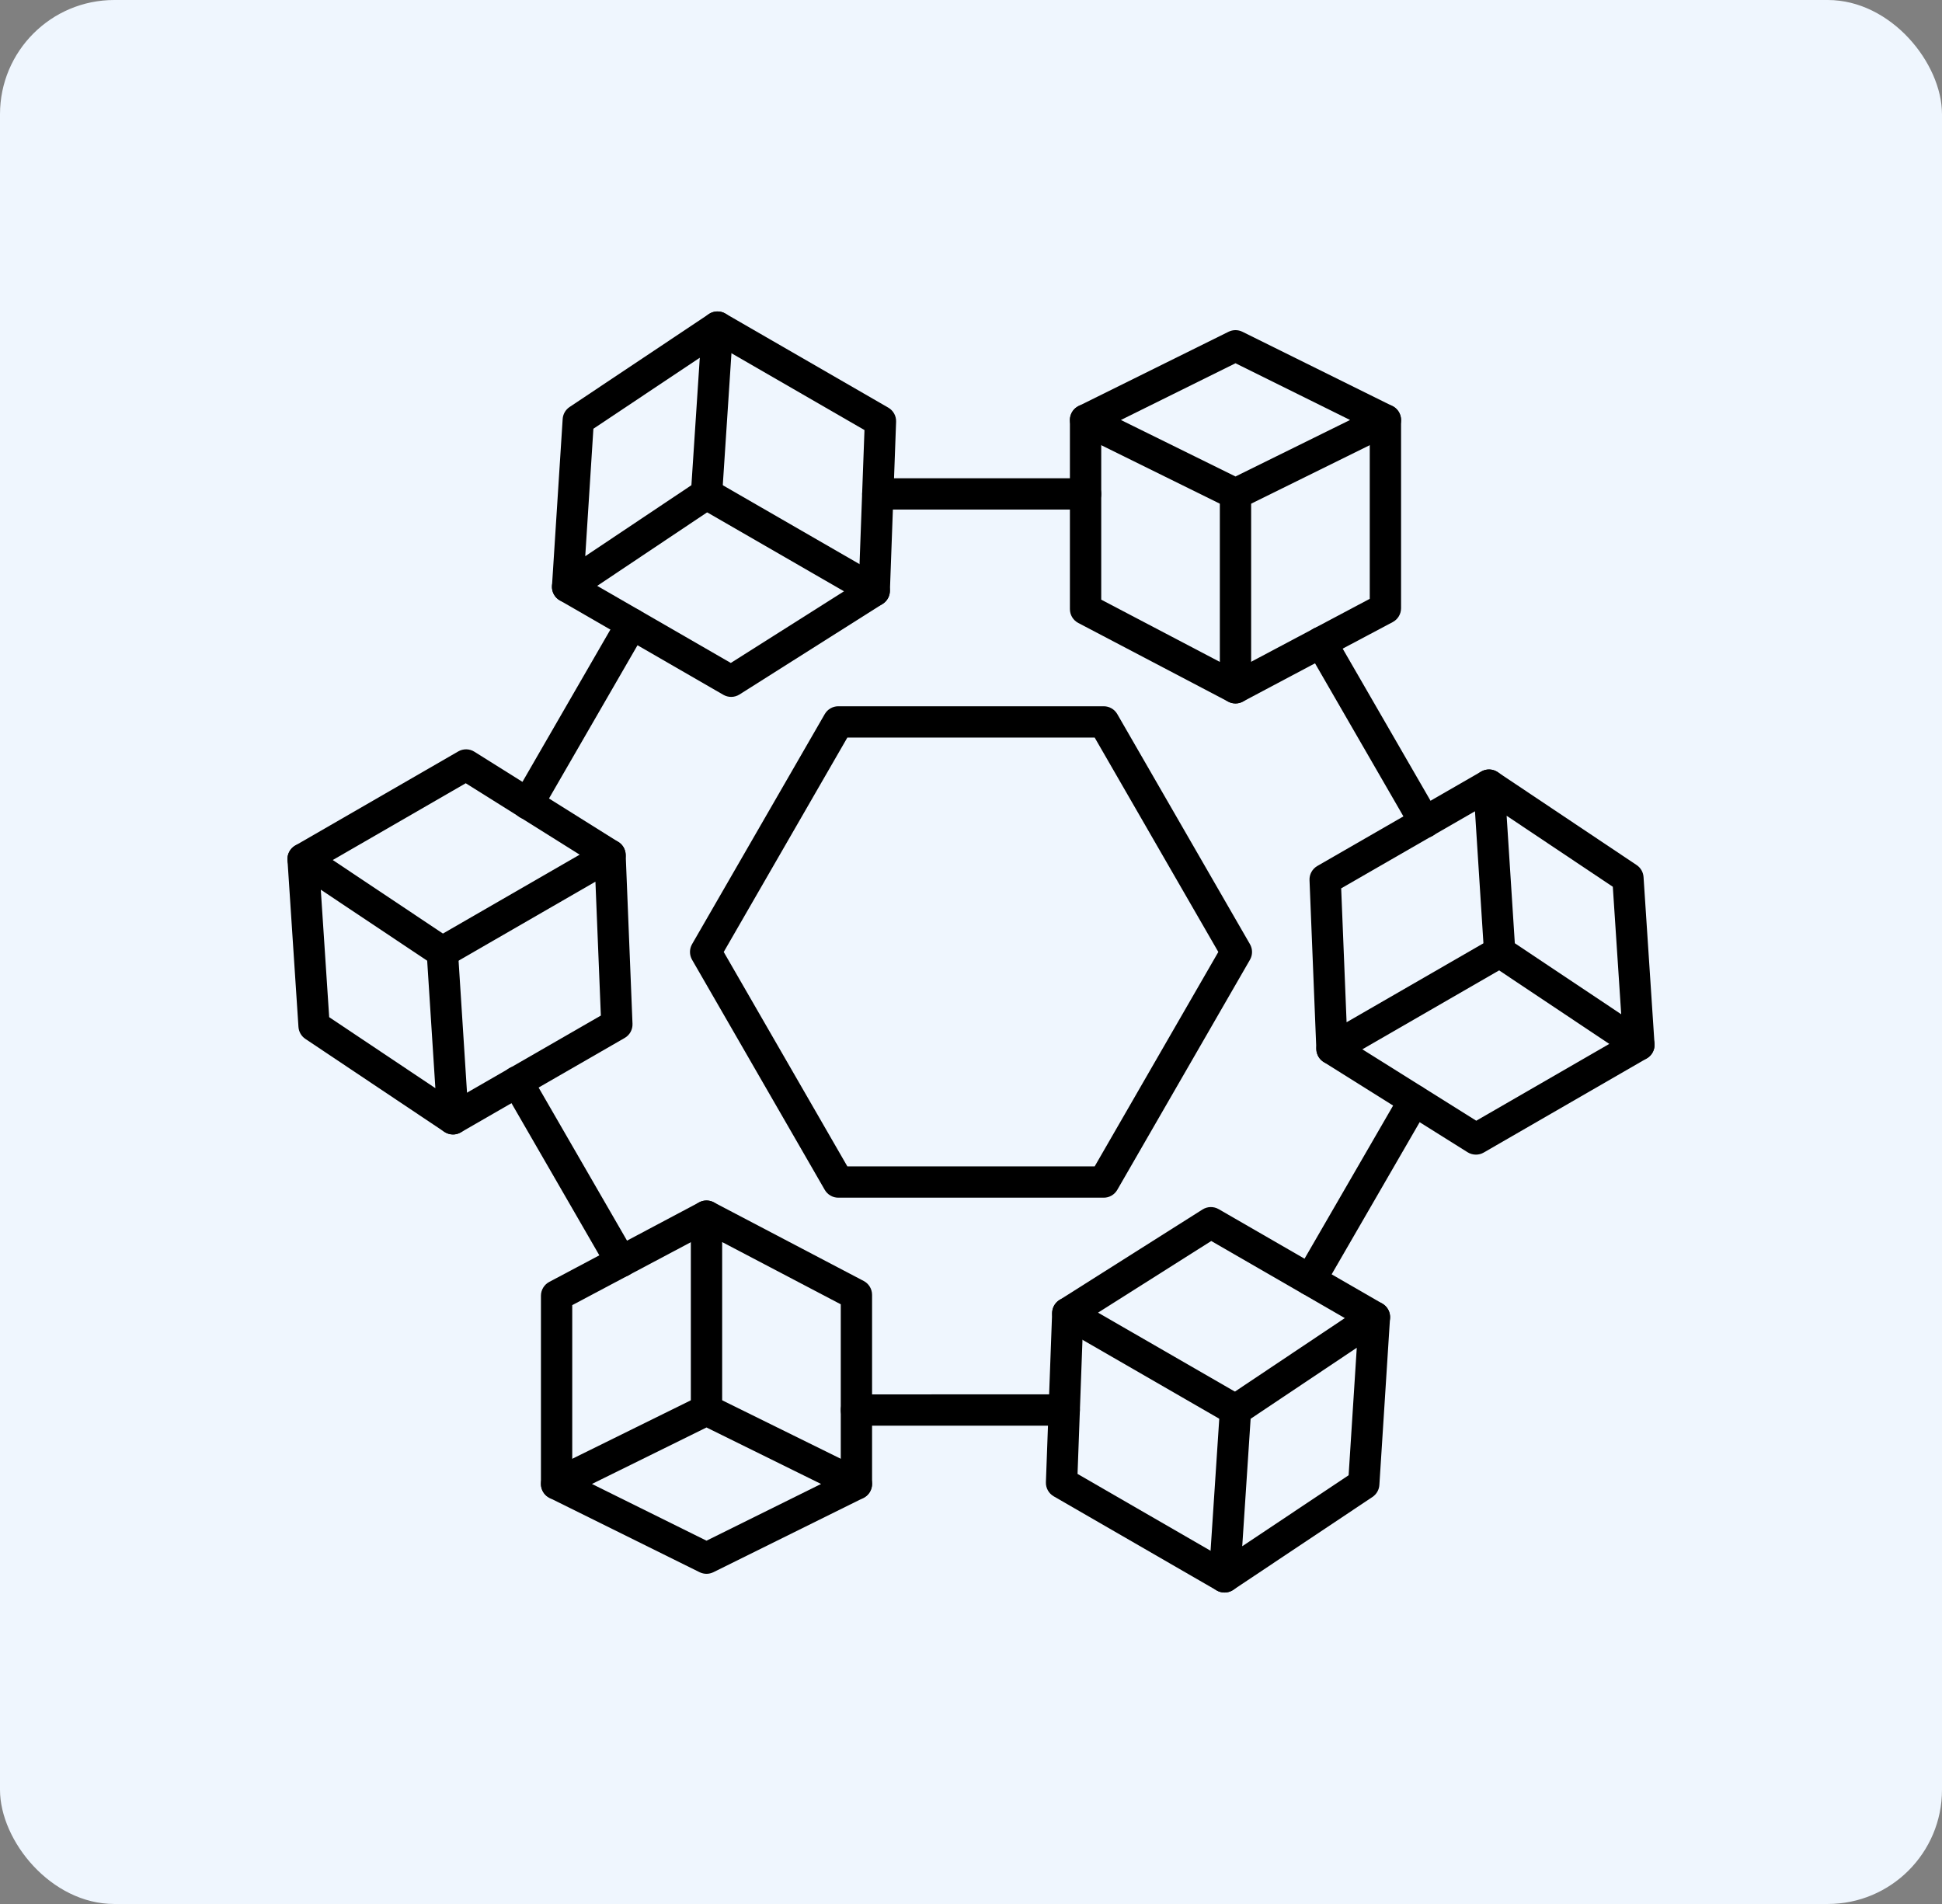
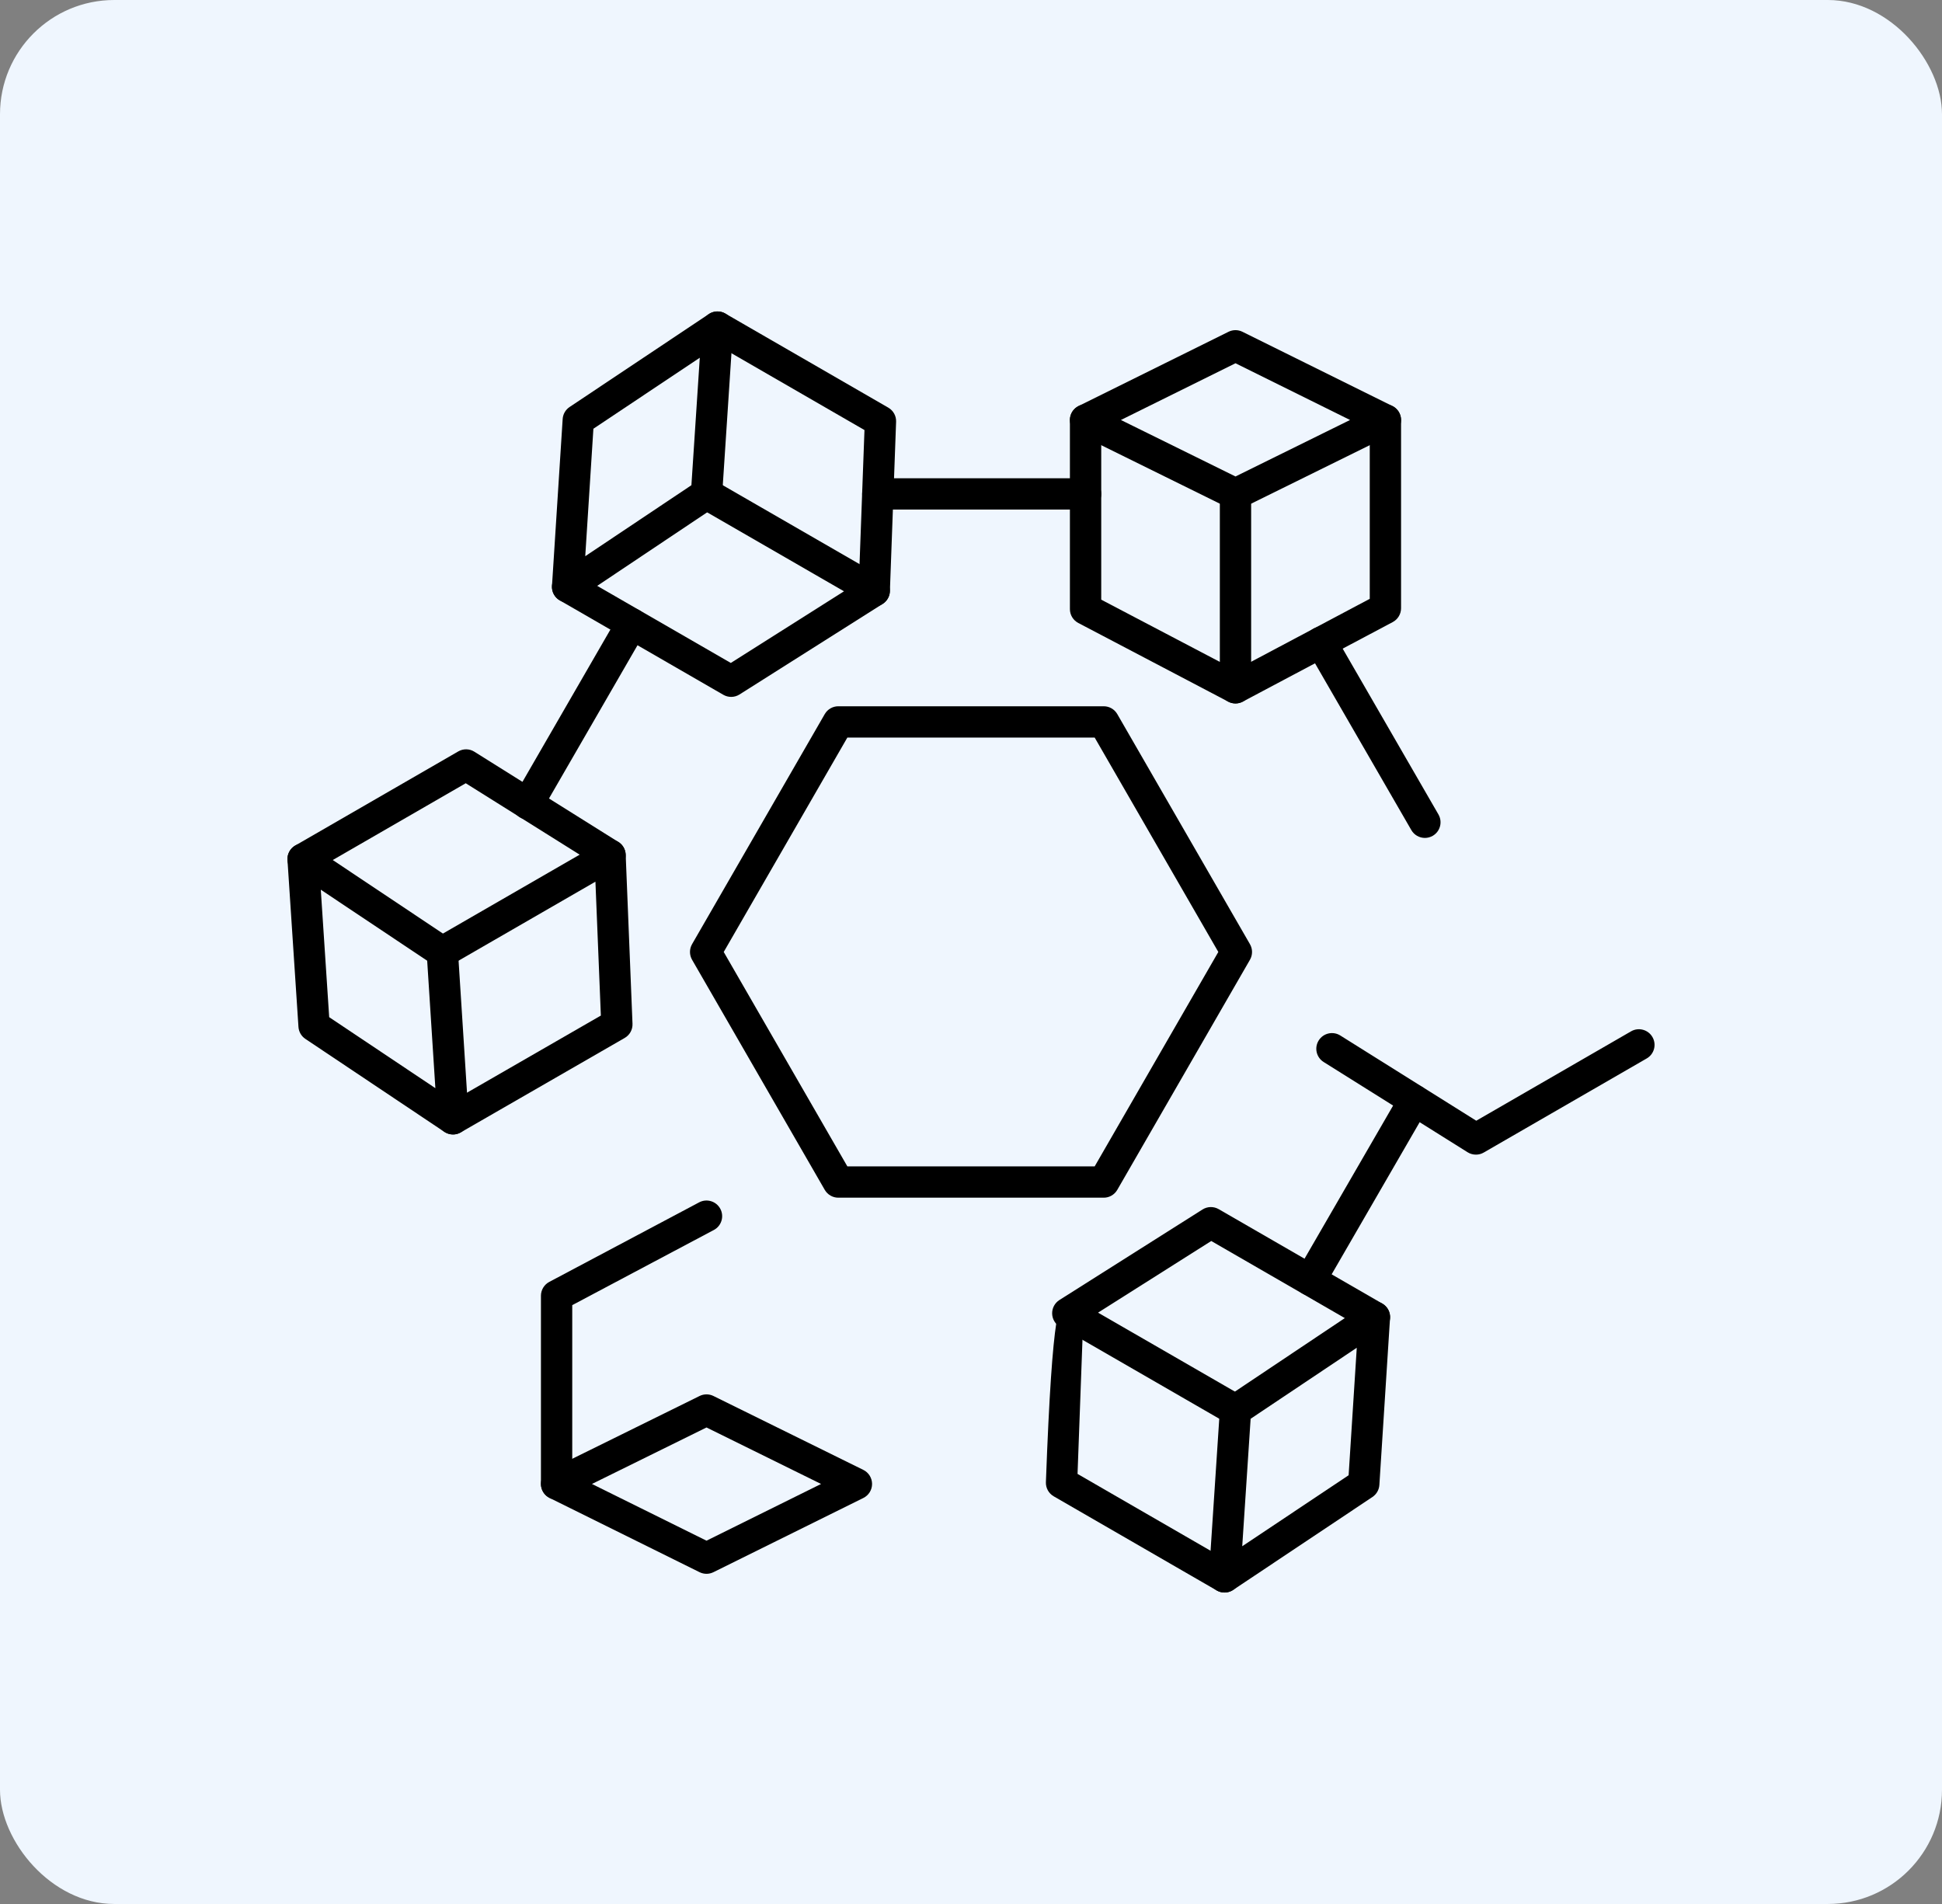
<svg xmlns="http://www.w3.org/2000/svg" width="102" height="100" viewBox="0 0 102 100" fill="none">
  <rect x="0" y="0" width="102" height="100" fill="#808080" stroke="none" />
  <rect width="102" height="100" rx="6" fill="#EFF6FE" />
  <path fill-rule="evenodd" clip-rule="evenodd" d="M58.874 22.058L64.892 25.025L70.909 22.058L64.892 19.079L58.874 22.058ZM64.892 26.764C64.767 26.764 64.642 26.736 64.528 26.68L56.655 22.797C56.374 22.659 56.197 22.373 56.195 22.061C56.195 21.747 56.372 21.462 56.654 21.323L64.527 17.425C64.757 17.311 65.026 17.311 65.256 17.425L73.129 21.323C73.411 21.462 73.588 21.748 73.588 22.061C73.588 22.373 73.409 22.659 73.128 22.797L65.255 26.68C65.141 26.736 65.016 26.764 64.892 26.764Z" fill="black" />
  <path fill-rule="evenodd" clip-rule="evenodd" d="M64.892 36.946C64.761 36.946 64.629 36.915 64.51 36.852L56.637 32.72C56.365 32.578 56.195 32.298 56.195 31.992V22.06C56.195 21.606 56.563 21.238 57.017 21.238C57.472 21.238 57.84 21.606 57.84 22.06L57.84 31.495L64.07 34.764V25.943C64.07 25.489 64.437 25.12 64.892 25.12C65.346 25.12 65.714 25.489 65.714 25.943L65.714 36.124C65.714 36.411 65.563 36.679 65.317 36.828C65.186 36.906 65.039 36.946 64.892 36.946Z" fill="black" />
  <path fill-rule="evenodd" clip-rule="evenodd" d="M64.893 36.946C64.599 36.946 64.313 36.788 64.166 36.509C63.954 36.108 64.106 35.611 64.507 35.398L71.944 31.451V22.06C71.944 21.606 72.312 21.238 72.766 21.238C73.22 21.238 73.588 21.606 73.588 22.06L73.588 31.945C73.588 32.249 73.42 32.529 73.151 32.672L65.278 36.85C65.155 36.915 65.023 36.946 64.893 36.946Z" fill="black" />
  <path fill-rule="evenodd" clip-rule="evenodd" d="M31.167 22.518L30.739 29.213L36.315 25.484L36.755 18.789L31.167 22.518ZM29.811 31.644C29.67 31.644 29.529 31.608 29.402 31.534C29.131 31.378 28.972 31.082 28.992 30.77L29.553 22.007C29.569 21.752 29.704 21.518 29.917 21.376L37.229 16.496C37.489 16.322 37.826 16.311 38.097 16.468C38.368 16.624 38.527 16.921 38.505 17.234L37.929 25.996C37.912 26.251 37.777 26.483 37.566 26.625L30.269 31.505C30.131 31.598 29.971 31.644 29.811 31.644Z" fill="black" />
  <path fill-rule="evenodd" clip-rule="evenodd" d="M38.404 36.602C38.262 36.602 38.119 36.565 37.992 36.492L29.402 31.533C29.008 31.306 28.873 30.804 29.101 30.41C29.328 30.017 29.831 29.882 30.223 30.11L38.384 34.819L44.33 31.056L36.699 26.653C36.305 26.426 36.171 25.924 36.396 25.53C36.624 25.137 37.127 25.003 37.52 25.229L46.33 30.312C46.578 30.456 46.735 30.72 46.74 31.007C46.746 31.295 46.601 31.565 46.358 31.719L38.843 36.474C38.709 36.559 38.556 36.602 38.404 36.602Z" fill="black" />
  <path fill-rule="evenodd" clip-rule="evenodd" d="M45.918 31.847C45.908 31.847 45.897 31.847 45.887 31.846C45.434 31.83 45.08 31.448 45.095 30.995L45.405 22.587L37.275 17.892C36.881 17.665 36.747 17.162 36.974 16.769C37.201 16.375 37.703 16.241 38.097 16.468L46.656 21.41C46.92 21.562 47.078 21.848 47.066 22.152L46.74 31.055C46.723 31.498 46.358 31.847 45.918 31.847Z" fill="black" />
  <path fill-rule="evenodd" clip-rule="evenodd" d="M17.29 53.423L22.867 57.152L22.437 50.458L16.849 46.728L17.29 53.423ZM23.793 59.584C23.633 59.584 23.474 59.537 23.336 59.445L16.04 54.565C15.827 54.423 15.693 54.19 15.676 53.935L15.099 45.173C15.079 44.861 15.238 44.564 15.509 44.407C15.779 44.251 16.115 44.261 16.377 44.435L23.688 49.315C23.902 49.457 24.036 49.691 24.053 49.947L24.614 58.709C24.634 59.021 24.474 59.318 24.203 59.474C24.076 59.547 23.934 59.584 23.793 59.584Z" fill="black" />
  <path fill-rule="evenodd" clip-rule="evenodd" d="M23.795 59.583C23.51 59.583 23.234 59.435 23.081 59.172C22.854 58.778 22.99 58.275 23.383 58.049L31.559 53.339L31.274 46.307L23.644 50.711C23.25 50.938 22.747 50.803 22.52 50.41C22.294 50.016 22.428 49.514 22.822 49.287L31.631 44.204C31.88 44.06 32.186 44.057 32.438 44.196C32.69 44.334 32.852 44.595 32.863 44.883L33.221 53.77C33.234 54.075 33.076 54.363 32.81 54.515L24.204 59.473C24.075 59.548 23.933 59.584 23.795 59.583Z" fill="black" />
  <path fill-rule="evenodd" clip-rule="evenodd" d="M15.92 45.942C15.636 45.942 15.361 45.795 15.208 45.531C14.981 45.138 15.115 44.635 15.509 44.408L24.069 39.466C24.332 39.313 24.659 39.319 24.915 39.481L32.478 44.221C32.863 44.462 32.978 44.969 32.739 45.354C32.498 45.739 31.989 45.855 31.604 45.614L24.462 41.137L16.331 45.832C16.201 45.907 16.06 45.942 15.92 45.942Z" fill="black" />
  <path fill-rule="evenodd" clip-rule="evenodd" d="M31.091 77.94L37.108 80.919L43.125 77.94L37.108 74.973L31.091 77.94ZM37.108 82.659C36.984 82.659 36.858 82.63 36.744 82.574L28.87 78.676C28.589 78.537 28.412 78.251 28.412 77.938C28.412 77.625 28.59 77.34 28.872 77.202L36.745 73.319C36.974 73.206 37.243 73.206 37.472 73.319L45.345 77.201C45.626 77.34 45.803 77.626 45.804 77.938C45.805 78.251 45.627 78.537 45.346 78.676L37.473 82.573C37.357 82.63 37.233 82.659 37.108 82.659Z" fill="black" />
-   <path fill-rule="evenodd" clip-rule="evenodd" d="M44.982 78.76C44.528 78.76 44.16 78.392 44.16 77.938L44.16 68.504L37.93 65.235V74.056C37.93 74.51 37.561 74.878 37.107 74.878C36.653 74.878 36.285 74.51 36.285 74.056L36.285 63.875C36.285 63.587 36.436 63.32 36.682 63.171C36.929 63.022 37.236 63.013 37.49 63.147L45.363 67.278C45.635 67.421 45.804 67.701 45.804 68.007L45.804 77.938C45.804 78.392 45.436 78.761 44.982 78.76Z" fill="black" />
  <path fill-rule="evenodd" clip-rule="evenodd" d="M29.234 78.761C28.781 78.761 28.412 78.393 28.412 77.939L28.412 68.054C28.412 67.75 28.581 67.47 28.849 67.328L36.722 63.149C37.124 62.936 37.621 63.089 37.834 63.49C38.047 63.891 37.894 64.389 37.493 64.601L30.056 68.548V77.939C30.056 78.393 29.688 78.761 29.234 78.761Z" fill="black" />
  <path fill-rule="evenodd" clip-rule="evenodd" d="M65.687 74.516L65.246 81.211L70.834 77.482L71.262 70.786L65.687 74.516ZM64.315 83.642C64.174 83.642 64.033 83.606 63.904 83.532C63.633 83.375 63.475 83.078 63.496 82.766L64.073 74.004C64.09 73.749 64.224 73.516 64.435 73.374L71.732 68.494C71.993 68.32 72.329 68.309 72.6 68.465C72.871 68.621 73.031 68.918 73.009 69.23L72.449 77.992C72.433 78.248 72.297 78.482 72.085 78.624L64.772 83.504C64.635 83.596 64.475 83.642 64.315 83.642Z" fill="black" />
  <path fill-rule="evenodd" clip-rule="evenodd" d="M64.892 74.879C64.752 74.879 64.611 74.844 64.483 74.769L55.673 69.686C55.423 69.542 55.268 69.279 55.262 68.991C55.256 68.703 55.402 68.433 55.644 68.279L63.16 63.524C63.418 63.361 63.745 63.354 64.01 63.507L72.602 68.465C72.994 68.692 73.13 69.195 72.903 69.588C72.676 69.981 72.172 70.116 71.779 69.889L63.619 65.179L57.673 68.942L65.303 73.344C65.697 73.572 65.832 74.075 65.605 74.468C65.453 74.731 65.176 74.879 64.892 74.879Z" fill="black" />
-   <path fill-rule="evenodd" clip-rule="evenodd" d="M64.315 83.642C64.175 83.642 64.034 83.607 63.904 83.532L55.345 78.589C55.081 78.437 54.923 78.151 54.934 77.847L55.261 68.944C55.279 68.49 55.655 68.135 56.113 68.153C56.567 68.17 56.921 68.551 56.905 69.005L56.596 77.412L64.726 82.108C65.12 82.335 65.254 82.838 65.027 83.231C64.876 83.494 64.599 83.642 64.315 83.642Z" fill="black" />
-   <path fill-rule="evenodd" clip-rule="evenodd" d="M79.563 49.54L85.151 53.27L84.71 46.574L79.133 42.845L79.563 49.54ZM86.081 55.701C85.921 55.701 85.762 55.654 85.624 55.562L78.313 50.682C78.099 50.54 77.964 50.307 77.947 50.051L77.386 41.289C77.366 40.976 77.526 40.68 77.796 40.524C78.067 40.368 78.404 40.379 78.664 40.553L85.96 45.433C86.173 45.575 86.307 45.807 86.324 46.062L86.901 54.825C86.921 55.137 86.763 55.434 86.491 55.59C86.364 55.664 86.222 55.701 86.081 55.701Z" fill="black" />
-   <path fill-rule="evenodd" clip-rule="evenodd" d="M69.96 55.904C69.823 55.904 69.686 55.87 69.564 55.802C69.311 55.663 69.15 55.402 69.138 55.115L68.78 46.227C68.767 45.922 68.926 45.635 69.191 45.482L77.797 40.524C78.191 40.297 78.693 40.433 78.92 40.826C79.147 41.219 79.011 41.722 78.617 41.949L70.443 46.658L70.727 53.69L78.358 49.287C78.752 49.06 79.254 49.195 79.481 49.588C79.708 49.981 79.574 50.484 79.18 50.711L70.372 55.794C70.243 55.867 70.102 55.904 69.96 55.904Z" fill="black" />
+   <path fill-rule="evenodd" clip-rule="evenodd" d="M64.315 83.642C64.175 83.642 64.034 83.607 63.904 83.532L55.345 78.589C55.081 78.437 54.923 78.151 54.934 77.847C55.279 68.49 55.655 68.135 56.113 68.153C56.567 68.17 56.921 68.551 56.905 69.005L56.596 77.412L64.726 82.108C65.12 82.335 65.254 82.838 65.027 83.231C64.876 83.494 64.599 83.642 64.315 83.642Z" fill="black" />
  <path fill-rule="evenodd" clip-rule="evenodd" d="M77.52 60.643C77.369 60.643 77.217 60.602 77.083 60.518L69.522 55.778C69.137 55.537 69.021 55.03 69.263 54.645C69.504 54.26 70.01 54.144 70.396 54.385L77.538 58.862L85.669 54.167C86.063 53.94 86.565 54.075 86.792 54.468C87.019 54.861 86.885 55.364 86.491 55.591L77.931 60.533C77.804 60.607 77.663 60.644 77.52 60.643Z" fill="black" />
-   <path fill-rule="evenodd" clip-rule="evenodd" d="M32.62 67.083C32.336 67.083 32.059 66.936 31.907 66.672L26.451 57.224C26.223 56.83 26.358 56.328 26.75 56.101C27.145 55.873 27.647 56.008 27.874 56.401L33.331 65.849C33.558 66.243 33.423 66.746 33.031 66.973C32.901 67.047 32.76 67.083 32.62 67.083Z" fill="black" />
  <path fill-rule="evenodd" clip-rule="evenodd" d="M27.722 43.042C27.582 43.042 27.44 43.007 27.312 42.932C26.918 42.705 26.784 42.202 27.011 41.809L32.468 32.36C32.694 31.967 33.197 31.833 33.591 32.059C33.983 32.286 34.119 32.789 33.892 33.183L28.434 42.631C28.283 42.895 28.006 43.042 27.722 43.042Z" fill="black" />
  <path fill-rule="evenodd" clip-rule="evenodd" d="M57.019 26.763H46.105C45.652 26.763 45.283 26.395 45.283 25.941C45.283 25.487 45.651 25.119 46.105 25.119L57.019 25.119C57.474 25.119 57.841 25.487 57.841 25.941C57.841 26.395 57.474 26.764 57.019 26.763Z" fill="black" />
  <path fill-rule="evenodd" clip-rule="evenodd" d="M74.84 44.009C74.556 44.009 74.28 43.861 74.128 43.598L68.671 34.15C68.444 33.756 68.578 33.254 68.971 33.026C69.365 32.799 69.867 32.934 70.094 33.327L75.551 42.775C75.779 43.169 75.644 43.672 75.251 43.899C75.121 43.973 74.98 44.009 74.84 44.009Z" fill="black" />
  <path fill-rule="evenodd" clip-rule="evenodd" d="M68.82 68.05C68.68 68.05 68.539 68.014 68.409 67.939C68.015 67.712 67.881 67.209 68.109 66.816L73.566 57.383C73.793 56.99 74.297 56.856 74.689 57.083C75.082 57.31 75.216 57.814 74.989 58.206L69.532 67.639C69.38 67.903 69.104 68.05 68.82 68.05Z" fill="black" />
-   <path fill-rule="evenodd" clip-rule="evenodd" d="M55.896 74.879H44.983C44.527 74.879 44.16 74.511 44.16 74.057C44.16 73.603 44.527 73.235 44.982 73.235L55.896 73.234C56.35 73.234 56.718 73.603 56.718 74.057C56.718 74.511 56.35 74.879 55.896 74.879Z" fill="black" />
  <path fill-rule="evenodd" clip-rule="evenodd" d="M44.506 61.26H57.496L63.99 49.999L57.496 38.738H44.506L38.012 49.999L44.506 61.26ZM57.971 62.904H44.031C43.737 62.904 43.466 62.748 43.319 62.493L36.351 50.41C36.204 50.156 36.203 49.843 36.35 49.588L43.319 37.505C43.466 37.251 43.737 37.094 44.031 37.094H57.971C58.265 37.094 58.536 37.251 58.683 37.505L65.651 49.588C65.798 49.842 65.798 50.156 65.651 50.41L58.683 62.493C58.536 62.748 58.265 62.905 57.971 62.904Z" fill="black" />
</svg>